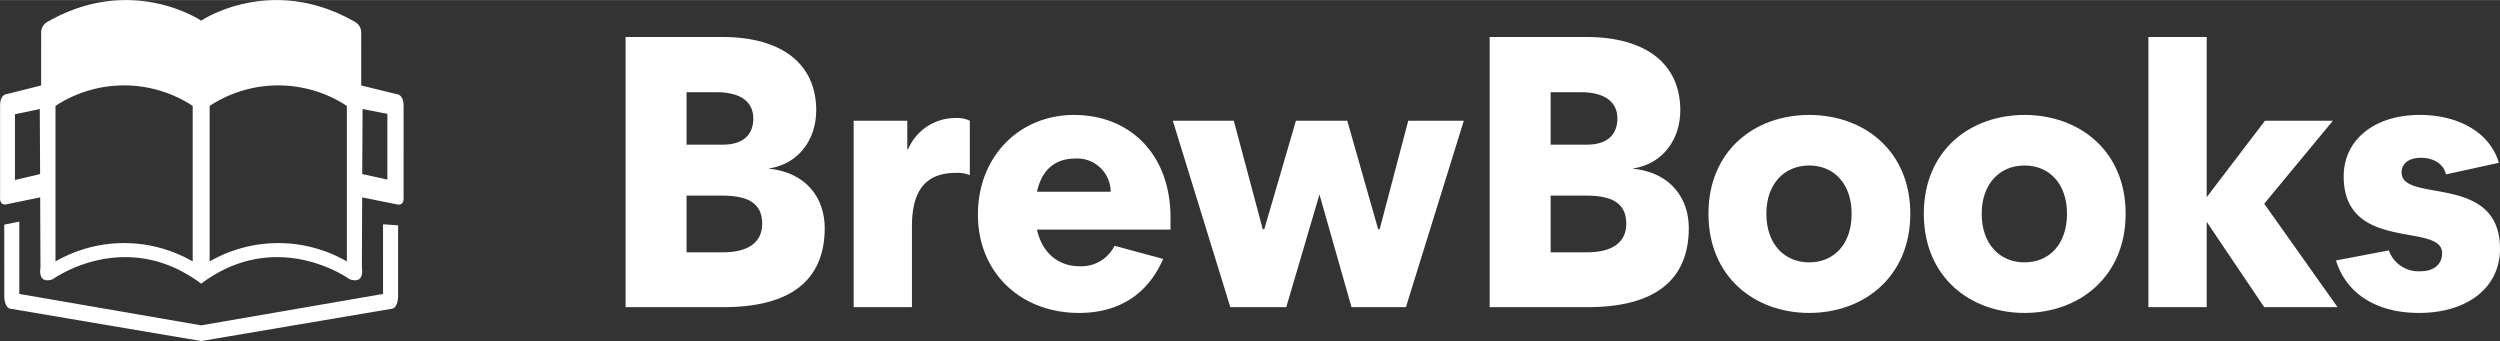
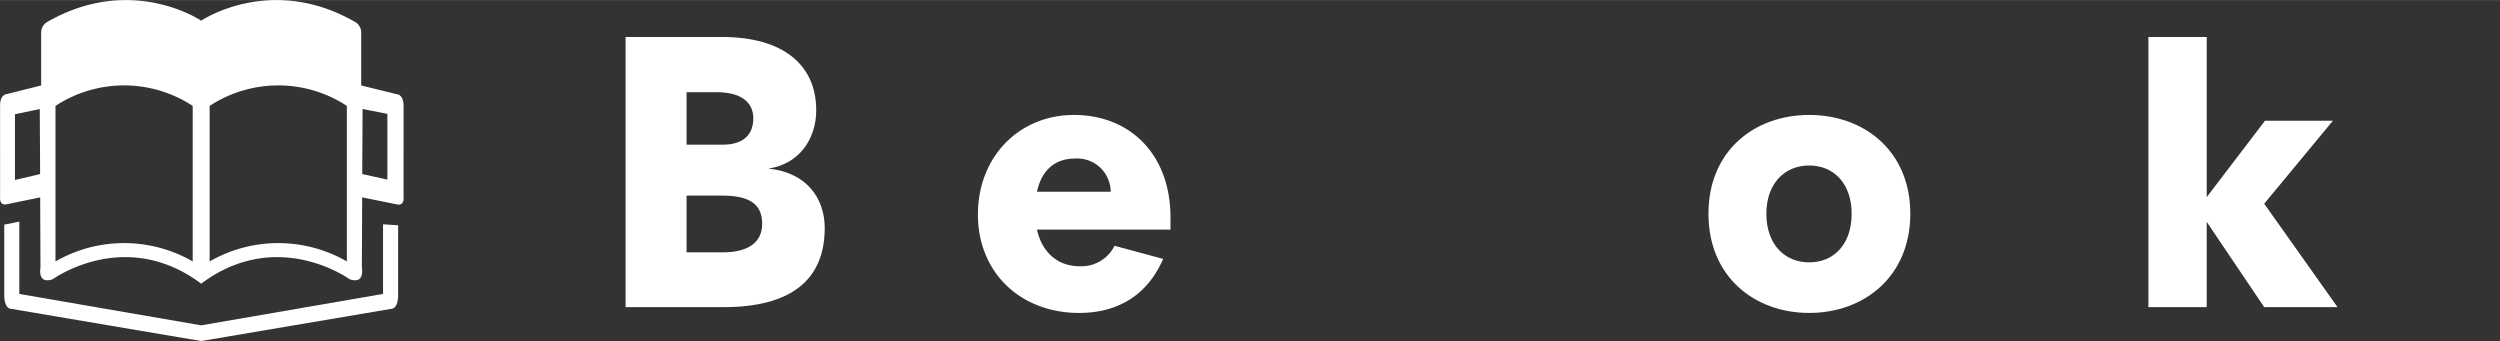
<svg xmlns="http://www.w3.org/2000/svg" width="5.394in" height="0.736in" viewBox="0 0 388.385 52.971">
  <rect x="0" y="0" width="388.385" height="52.971" fill="#333333" stroke="none" />
  <defs>
    <style>.a{fill:#fff;}</style>
  </defs>
  <path class="a" d="M119.37,26.18c5.996.599,8.753,4.676,8.753,9.233,0,8.034-5.216,12.291-15.708,12.291H97.186V5.734h14.989c9.473,0,14.629,4.317,14.629,11.391C126.804,21.503,124.226,25.46,119.37,26.18Zm-12.711-3.717h5.636c3.237,0,4.736-1.619,4.736-4.077,0-2.219-1.499-4.077-5.755-4.077h-4.617Zm5.576,7.914h-5.576V39.19h5.636c3.957,0,6.116-1.559,6.116-4.437C118.41,31.755,116.492,30.376,112.235,30.376Z" />
-   <path class="a" d="M140.952,18.745v4.437h.12a7.987,7.987,0,0,1,7.435-4.857,4.517,4.517,0,0,1,2.159.42v8.454a5.165,5.165,0,0,0-2.039-.36c-3.957,0-6.955,1.738-6.955,8.333v12.531h-9.053V18.745Z" />
  <path class="a" d="M167.631,48.603c-9.053,0-15.708-6.235-15.708-15.289,0-8.993,6.415-15.468,14.929-15.468,8.634,0,14.989,6.056,14.989,15.948v1.859H161.096c.78,3.537,3.238,5.696,6.596,5.696a5.749,5.749,0,0,0,5.456-3.178l7.554,2.039C178.304,45.725,173.807,48.603,167.631,48.603Zm-6.535-18.827h11.452a5.194,5.194,0,0,0-5.516-5.156C164.035,24.621,161.876,26.239,161.096,29.776Z" />
-   <path class="a" d="M209.961,47.703,204.985,30.196l-5.157,17.507h-8.694L182.201,18.745h9.474l4.497,16.847h.24l4.917-16.847h7.974l4.796,16.847h.24l4.437-16.847h8.634l-8.994,28.958Z" />
-   <path class="a" d="M253.608,26.18c5.996.599,8.753,4.676,8.753,9.233,0,8.034-5.216,12.291-15.708,12.291h-15.229V5.734h14.989c9.473,0,14.629,4.317,14.629,11.391C261.042,21.503,258.465,25.46,253.608,26.18ZM240.897,22.462h5.636c3.237,0,4.736-1.619,4.736-4.077,0-2.219-1.499-4.077-5.755-4.077h-4.617Zm5.576,7.914H240.897V39.19h5.636c3.957,0,6.115-1.559,6.115-4.437C252.649,31.755,250.73,30.376,246.473,30.376Z" />
  <path class="a" d="M281.066,17.845c8.514,0,15.708,5.576,15.708,15.348S289.58,48.603,281.066,48.603c-8.454,0-15.649-5.576-15.649-15.409S272.612,17.845,281.066,17.845Zm0,22.903c3.837,0,6.595-2.818,6.595-7.555,0-4.676-2.758-7.494-6.595-7.494s-6.655,2.817-6.655,7.494C274.411,37.931,277.229,40.748,281.066,40.748Z" />
-   <path class="a" d="M314.521,17.845c8.514,0,15.708,5.576,15.708,15.348S323.034,48.603,314.521,48.603c-8.454,0-15.649-5.576-15.649-15.409S306.067,17.845,314.521,17.845Zm0,22.903c3.837,0,6.595-2.818,6.595-7.555,0-4.676-2.758-7.494-6.595-7.494s-6.655,2.817-6.655,7.494C307.866,37.931,310.683,40.748,314.521,40.748Z" />
  <path class="a" d="M333.766,47.703V5.734h9.053V30.616L351.872,18.745h10.553l-10.672,12.89L363.144,47.703H351.752l-8.933-13.251V47.703Z" />
-   <path class="a" d="M362.904,40.449l8.214-1.559a4.878,4.878,0,0,0,4.916,3.237c2.098,0,3.357-1.079,3.357-2.818,0-4.857-15.289,0-15.289-11.931,0-5.636,4.737-9.533,11.811-9.533,6.235,0,10.972,2.878,12.291,7.435l-8.214,1.798c-.359-1.619-1.918-2.578-3.897-2.578-1.858,0-2.997.899-2.997,2.278,0,4.856,15.289,0,15.289,11.871,0,5.996-5.037,9.953-12.591,9.953C369.26,48.603,364.523,45.665,362.904,40.449Z" />
  <path class="a" d="M1.096,31.71l5.147-1.06.044,10.915s-.53,2.651,1.909,1.803c0,0,11.224-8.166,23.057.689,11.833-8.855,23.057-.689,23.057-.689,2.439.848,1.909-1.803,1.909-1.803L56.264,30.65l5.349,1.08c1.296.315,1.083-1.19,1.083-1.19l.001-14.118c0-1.803-1.067-1.803-1.067-1.803l-5.515-1.356L56.114,5.04a1.885,1.885,0,0,0-.926-1.628C42.079-4.139,31.254,3.199,31.254,3.199S20.429-4.139,7.32,3.413A1.885,1.885,0,0,0,6.394,5.04L6.392,13.263,1.079,14.599s-1.067,0-1.067,1.803l.001,14.118S-.199,32.025,1.096,31.71Zm28.84,8.894a21.354,21.354,0,0,0-21.316,0V16.441a19.425,19.425,0,0,1,21.316,0V40.604Zm23.95,0a21.354,21.354,0,0,0-21.316,0V16.441a19.424,19.424,0,0,1,21.316,0V40.604ZM60.182,17.677,60.181,27.888,56.275,27.03l.053-10.105ZM6.18,16.925,6.233,27.03l-3.908.917L2.324,17.735Z" />
  <path class="a" d="M61.848,34.991l-2.34-.159-.001,10.821L31.254,50.531,3,45.653,3,34.412.66,34.889l.001,10.923s-.1,2.174,1.173,2.174l29.42,4.984,29.42-4.984c1.273,0,1.173-2.174,1.173-2.174Z" />
</svg>